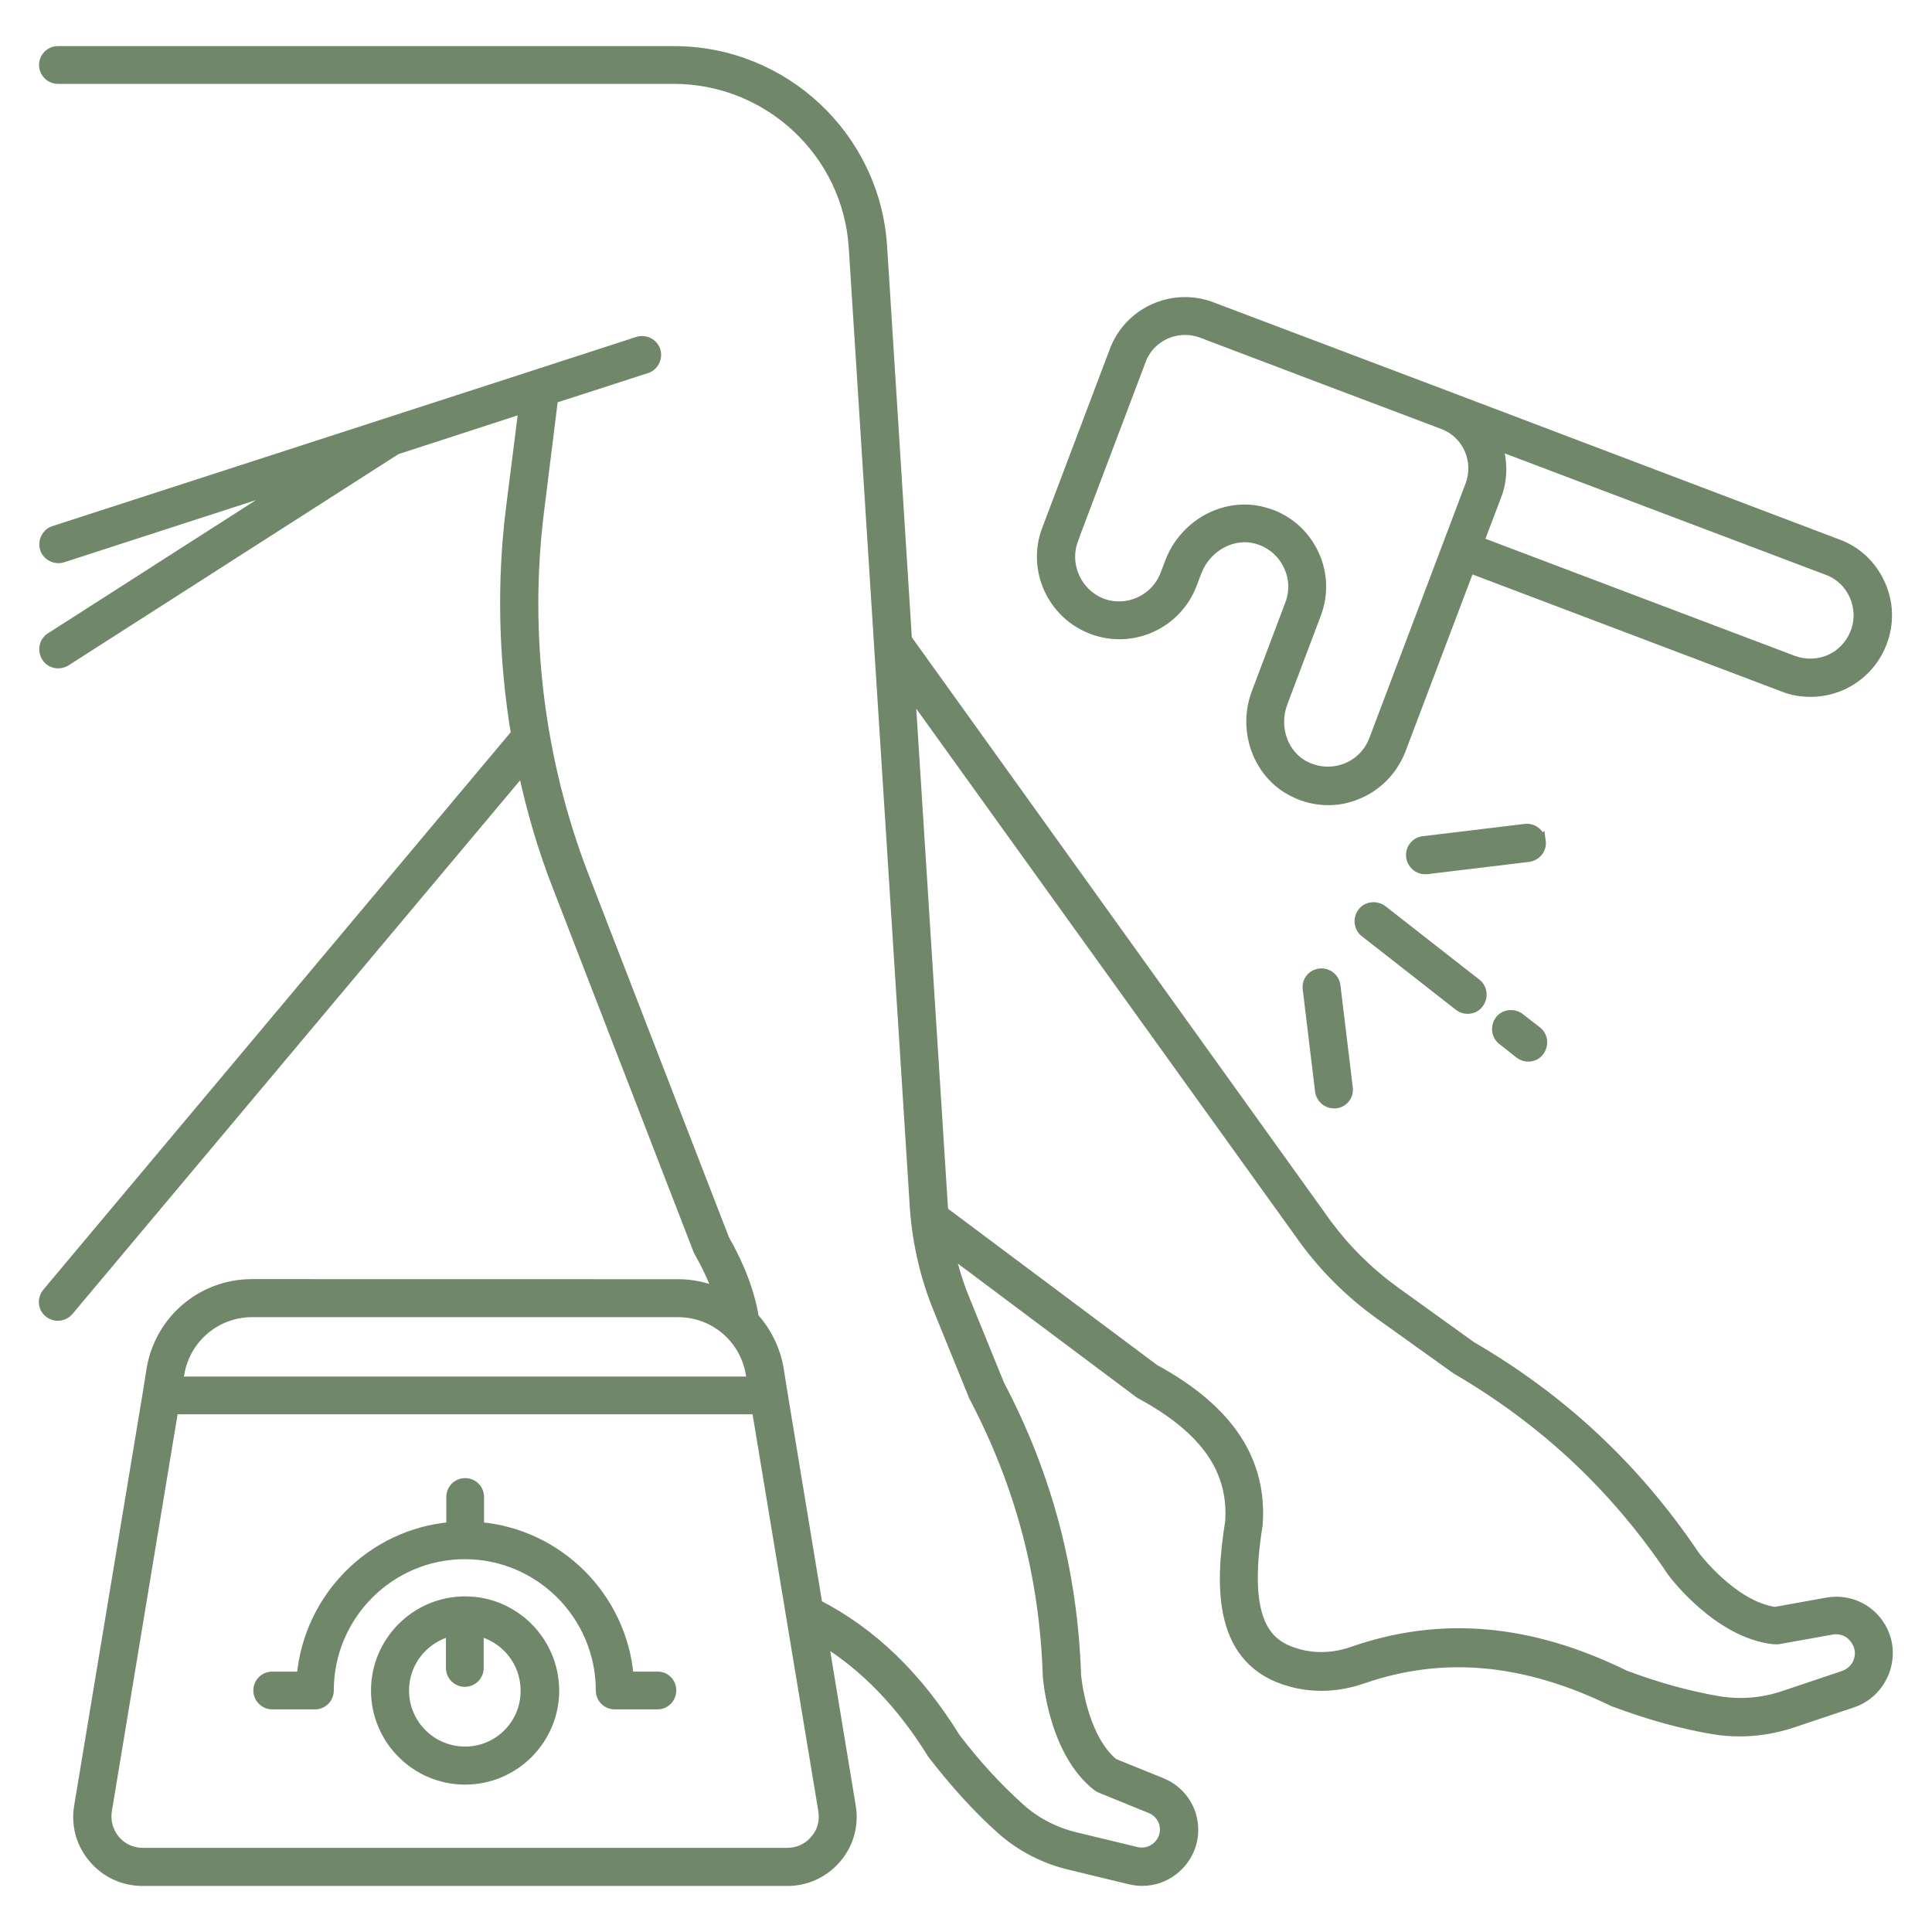
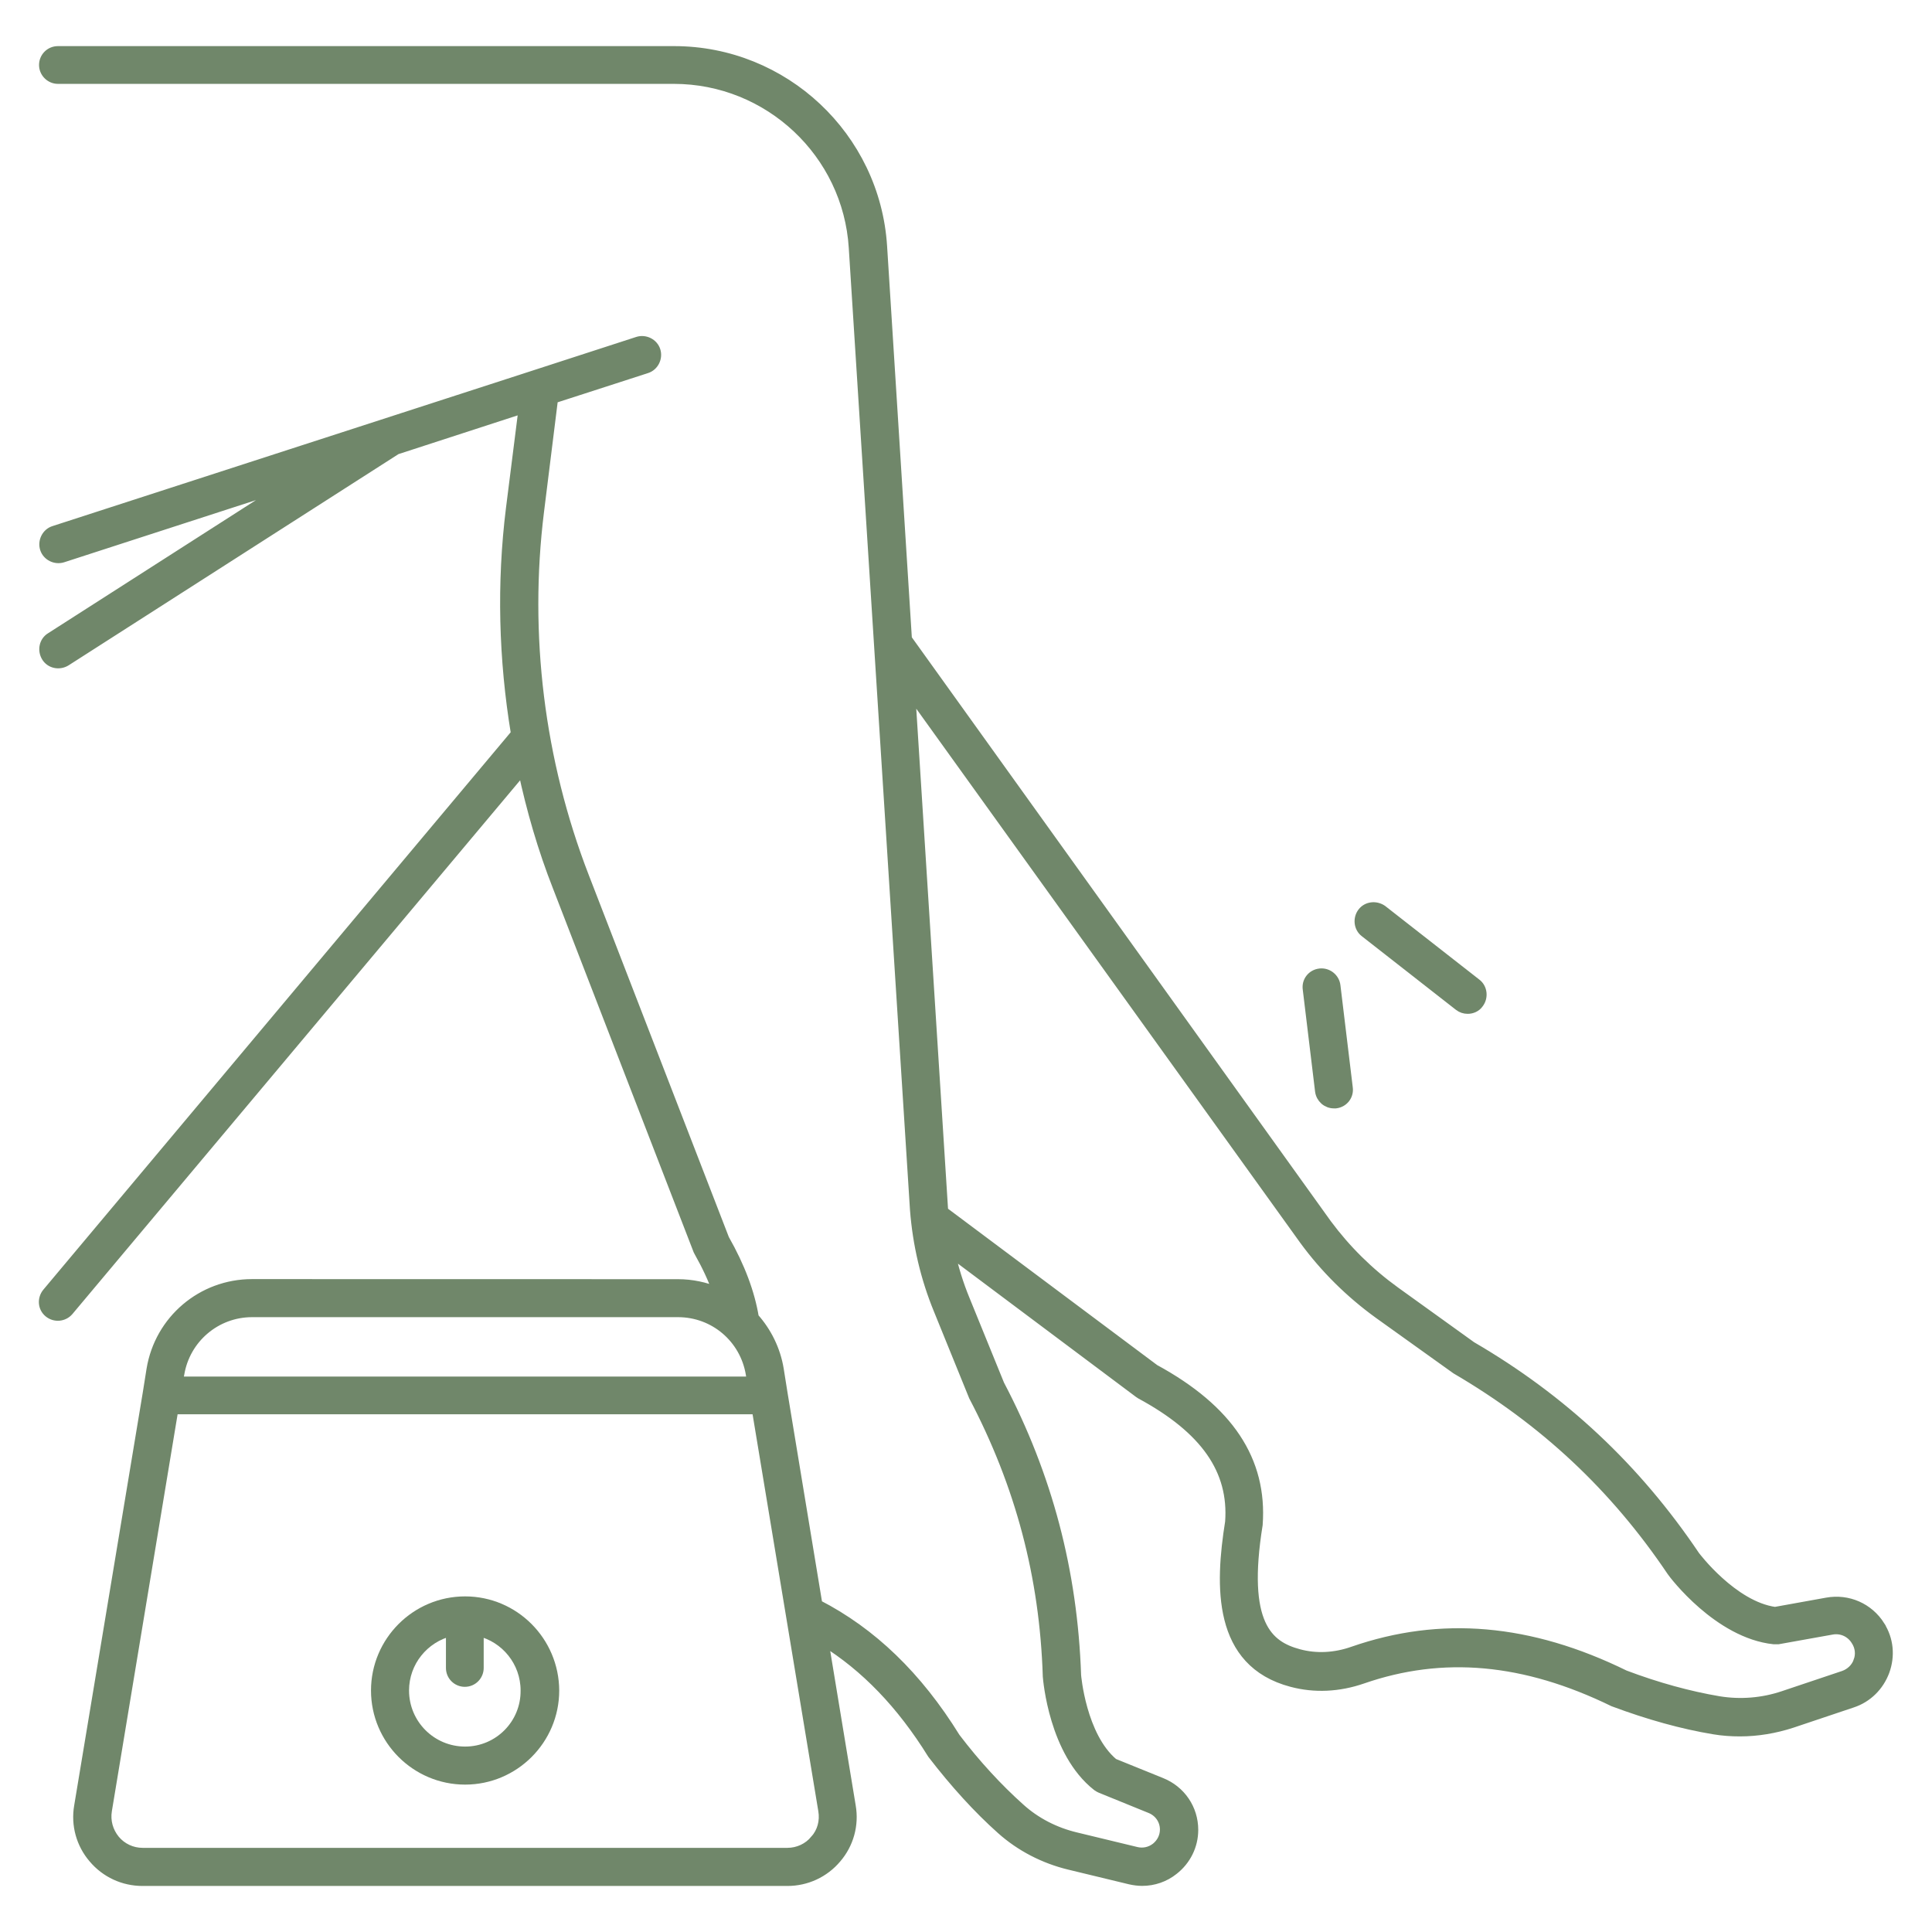
<svg xmlns="http://www.w3.org/2000/svg" viewBox="0 0 100 100" fill-rule="evenodd">
  <path d="m97.316 84.152c-0.59-0.938-1.668-1.41-2.758-1.211l-2.684 0.484c-2.195-0.305-4.137-2.894-4.137-2.894-3.062-4.547-6.863-8.105-11.574-10.848l-3.938-2.832c-1.363-0.984-2.547-2.152-3.547-3.5l-21.727-30.277-1.285-20.332c-0.363-5.668-5.09-10.105-10.773-10.105h-31.895c-0.41 0-0.727 0.332-0.727 0.727s0.332 0.727 0.727 0.727h31.879c4.91 0 9 3.832 9.305 8.727l3.168 49.789c0.137 1.789 0.547 3.547 1.227 5.195l1.816 4.469c2.41 4.59 3.668 9.316 3.832 14.5 0.016 0.168 0.316 3.926 2.562 5.684 0.062 0.047 0.121 0.074 0.184 0.105l2.574 1.047c0.453 0.184 0.742 0.605 0.742 1.09 0 0.363-0.168 0.695-0.453 0.926-0.289 0.227-0.652 0.305-1 0.227l-3.137-0.758c-1.09-0.258-2.09-0.773-2.894-1.5-1.137-1.016-2.289-2.258-3.348-3.652-1.969-3.184-4.332-5.453-7.137-6.894l-1.805-10.938-0.195-1.227c-0.168-1.031-0.637-1.953-1.289-2.684-0.211-1.273-0.711-2.621-1.531-4.062l-7.258-18.758c-2.316-5.984-3.121-12.531-2.332-18.895l0.727-5.848 4.832-1.562c0.379-0.121 0.59-0.547 0.469-0.926-0.121-0.379-0.547-0.59-0.926-0.469l-5.273 1.711-24.949 8.082c-0.379 0.121-0.59 0.547-0.469 0.926 0.121 0.379 0.547 0.59 0.926 0.469l11.773-3.816-12.395 7.938c-0.348 0.211-0.438 0.668-0.227 1.016 0.211 0.348 0.668 0.438 1.016 0.227l17.105-10.953 6.574-2.137-0.652 5.168c-0.484 3.879-0.379 7.816 0.258 11.668l-24.262 28.938c-0.258 0.316-0.227 0.773 0.09 1.031 0.316 0.258 0.773 0.211 1.031-0.09l23.5-28.016c0.438 2.062 1.031 4.106 1.805 6.074l7.273 18.805c0.016 0.031 0.031 0.062 0.047 0.09 0.41 0.727 0.727 1.41 0.953 2.062-0.637-0.258-1.316-0.41-2.047-0.41l-22.043-0.004c-2.59 0-4.789 1.863-5.211 4.426l-0.195 1.227-3.551 21.379c-0.168 0.969 0.105 1.953 0.742 2.695 0.637 0.758 1.562 1.184 2.547 1.184h33.379c0.984 0 1.91-0.426 2.547-1.184 0.637-0.742 0.91-1.727 0.742-2.695l-1.41-8.547c2.152 1.332 4.016 3.258 5.621 5.848 1.168 1.516 2.363 2.832 3.574 3.91 0.984 0.879 2.211 1.516 3.531 1.832l3.137 0.758c0.211 0.047 0.426 0.074 0.621 0.074 0.59 0 1.168-0.195 1.637-0.574 0.637-0.5 1.016-1.258 1.016-2.074 0-1.09-0.652-2.047-1.668-2.453l-2.469-1c-1.668-1.395-1.926-4.547-1.926-4.547-0.184-5.379-1.484-10.316-3.969-15.047l-1.789-4.394c-0.332-0.805-0.59-1.637-0.773-2.484l9.758 7.305c0.031 0.016 0.062 0.047 0.09 0.062 3.363 1.816 4.832 3.938 4.637 6.621-0.531 3.316-0.652 7.273 3.195 8.289 1.184 0.316 2.438 0.258 3.668-0.168 4.152-1.438 8.379-1.062 12.984 1.184 1.832 0.684 3.574 1.168 5.211 1.438 0.438 0.074 0.895 0.105 1.332 0.105 0.91 0 1.816-0.152 2.695-0.438l3.121-1.047c0.789-0.258 1.395-0.863 1.684-1.637 0.293-0.805 0.203-1.652-0.238-2.348zm-88.027-13.031c0.305-1.848 1.895-3.195 3.758-3.195h22.047c1.879 0 3.453 1.348 3.758 3.195l0.062 0.379h-29.703zm32.895 24.105c-0.348 0.426-0.879 0.668-1.426 0.668h-33.379c-0.547 0-1.074-0.242-1.426-0.668-0.348-0.426-0.5-0.969-0.41-1.516l3.438-20.758h30.184l3.438 20.758c0.094 0.562-0.055 1.105-0.418 1.516zm54-9.242c-0.121 0.348-0.41 0.621-0.758 0.742l-3.121 1.047c-1.074 0.363-2.227 0.453-3.332 0.273-1.531-0.258-3.195-0.711-4.879-1.348-4.91-2.41-9.516-2.805-14.062-1.227-0.938 0.332-1.91 0.379-2.805 0.137-1.59-0.426-2.953-1.516-2.121-6.695 0.242-3.316-1.5-5.953-5.348-8.047l-10.926-8.168c0-0.062-0.016-0.121-0.016-0.184l-1.695-26.684 20.379 28.348c1.074 1.469 2.379 2.758 3.863 3.832l4 2.863c4.562 2.668 8.211 6.074 11.168 10.469 0.09 0.137 2.41 3.211 5.289 3.516h0.211l2.789-0.5c0.5-0.09 0.984 0.137 1.242 0.562 0.211 0.32 0.254 0.715 0.121 1.062z" fill="#70876a" stroke-width="0.5" stroke="#70876a" />
  <path d="m24.074 82.879c-2.547 0-4.621 2.074-4.621 4.621s2.074 4.621 4.621 4.621 4.621-2.074 4.621-4.621c-0.012-2.547-2.074-4.621-4.621-4.621zm0 7.773c-1.742 0-3.152-1.41-3.152-3.152 0-1.484 1.031-2.727 2.41-3.062v1.895c0 0.41 0.332 0.727 0.727 0.727 0.41 0 0.727-0.332 0.727-0.727v-1.895c1.379 0.332 2.41 1.574 2.41 3.062 0.016 1.742-1.391 3.152-3.121 3.152z" fill="#70876a" stroke-width="0.5" stroke="#70876a" />
-   <path d="m34.047 86.773h-1.5c-0.348-4.106-3.637-7.394-7.742-7.742v-1.547c0-0.41-0.332-0.727-0.727-0.727-0.41 0-0.727 0.332-0.727 0.727v1.547c-4.106 0.348-7.379 3.637-7.742 7.742h-1.52c-0.41 0-0.727 0.332-0.727 0.727s0.332 0.727 0.727 0.727h2.211c0.41 0 0.727-0.332 0.727-0.727 0-3.879 3.152-7.047 7.031-7.047s7.031 3.168 7.031 7.047c0 0.41 0.332 0.727 0.727 0.727h2.211c0.41 0 0.727-0.332 0.727-0.727 0.004-0.395-0.301-0.727-0.707-0.727z" fill="#70876a" stroke-width="0.5" stroke="#70876a" />
-   <path d="m56.516 32.574c2.074 0.789 4.394-0.258 5.184-2.332l0.242-0.637c0.5-1.316 1.879-2.062 3.137-1.695 0.727 0.211 1.316 0.727 1.621 1.41 0.289 0.621 0.305 1.316 0.062 1.953l-1.727 4.574c-0.758 1.984 0.09 4.258 1.926 5.152 0.574 0.289 1.184 0.426 1.789 0.426 0.5 0 0.984-0.09 1.469-0.289 1.047-0.41 1.879-1.258 2.289-2.316l3.562-9.41 16.242 6.152c0.453 0.184 0.938 0.258 1.41 0.258 0.547 0 1.105-0.121 1.621-0.348 0.953-0.438 1.695-1.211 2.074-2.211 0.379-0.984 0.348-2.074-0.09-3.031-0.438-0.969-1.211-1.711-2.211-2.074l-19.906-7.551-12.5-4.727c-2.016-0.758-4.273 0.258-5.031 2.273l-3.5 9.258c-0.785 2.059 0.273 4.379 2.336 5.164zm39.516 0.152c-0.242 0.621-0.695 1.121-1.305 1.395-0.605 0.273-1.289 0.289-1.91 0.062l-16.254-6.152 0.91-2.394c0.316-0.832 0.316-1.742 0.047-2.574l17.062 6.453c1.281 0.469 1.934 1.922 1.449 3.211zm-40.469-4.816 3.5-9.258c0.469-1.258 1.879-1.879 3.137-1.41l6.469 2.453 6.016 2.273c1.258 0.469 1.879 1.879 1.41 3.137l-4.984 13.184c-0.258 0.684-0.789 1.211-1.453 1.469-0.668 0.258-1.41 0.227-2.062-0.09-1.168-0.562-1.684-2.016-1.195-3.305l1.727-4.574c0.379-1 0.348-2.09-0.09-3.062-0.484-1.074-1.41-1.895-2.562-2.211-0.348-0.105-0.695-0.152-1.062-0.152-1.652 0-3.227 1.062-3.863 2.727l-0.242 0.637c-0.5 1.316-1.969 1.984-3.289 1.484-1.289-0.516-1.953-1.984-1.453-3.301z" fill="#70876a" stroke-width="0.5" stroke="#70876a" />
  <path d="m70.516 47.227c-0.242 0.316-0.195 0.789 0.121 1.031l4.879 3.816c0.137 0.105 0.289 0.152 0.453 0.152 0.211 0 0.438-0.09 0.574-0.289 0.242-0.316 0.195-0.789-0.121-1.031l-4.879-3.816c-0.332-0.227-0.785-0.18-1.027 0.137z" fill="#70876a" stroke-width="0.5" stroke="#70876a" />
-   <path d="m79.758 43.531c-0.047-0.41-0.426-0.684-0.816-0.637l-5.273 0.637c-0.41 0.047-0.684 0.41-0.637 0.816 0.047 0.379 0.363 0.652 0.727 0.652h0.09l5.273-0.637c0.41-0.059 0.695-0.426 0.637-0.832z" fill="#70876a" stroke-width="0.5" stroke="#70876a" />
  <path d="m68.316 50.379c-0.41 0.047-0.695 0.41-0.637 0.816l0.637 5.273c0.047 0.379 0.363 0.652 0.727 0.652h0.09c0.41-0.047 0.695-0.41 0.637-0.816l-0.637-5.273c-0.043-0.41-0.422-0.699-0.816-0.652z" fill="#70876a" stroke-width="0.5" stroke="#70876a" />
-   <path d="m78.652 54.547c0.137 0.105 0.289 0.152 0.453 0.152 0.211 0 0.438-0.09 0.574-0.289 0.242-0.316 0.195-0.789-0.121-1.031l-0.895-0.695c-0.316-0.242-0.789-0.195-1.031 0.121-0.242 0.316-0.195 0.789 0.121 1.031z" fill="#70876a" stroke-width="0.5" stroke="#70876a" />
</svg>